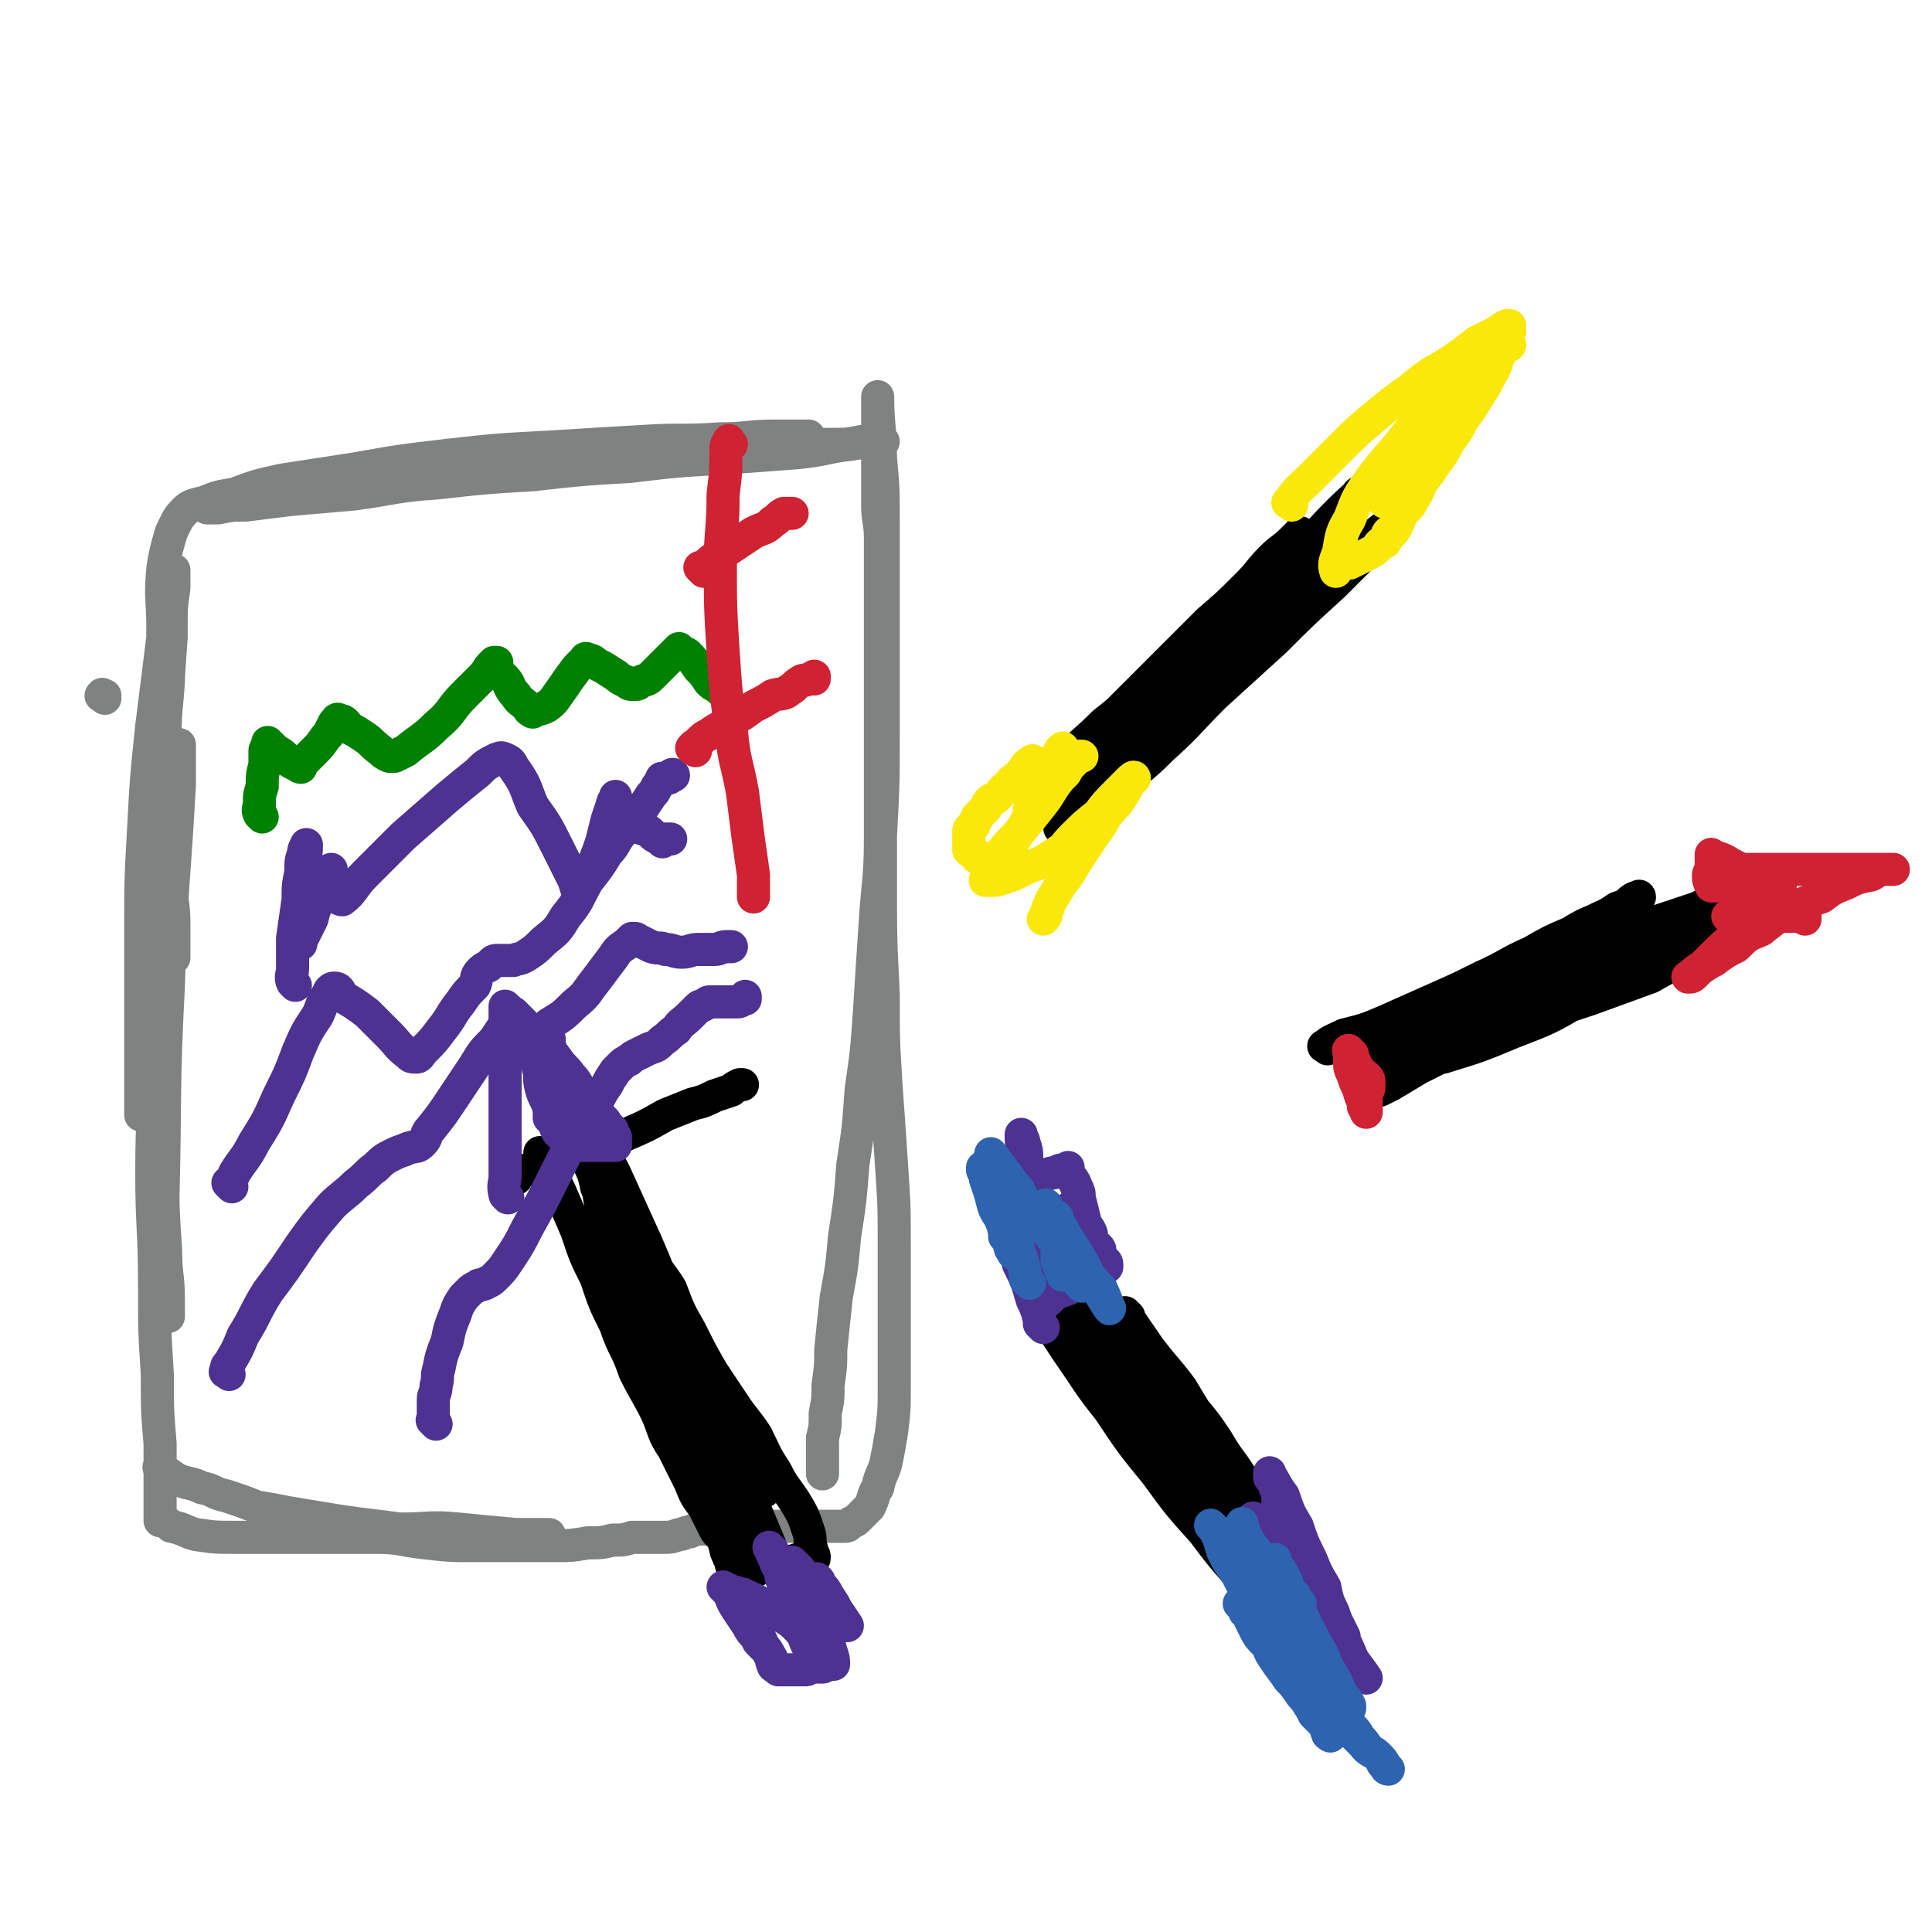
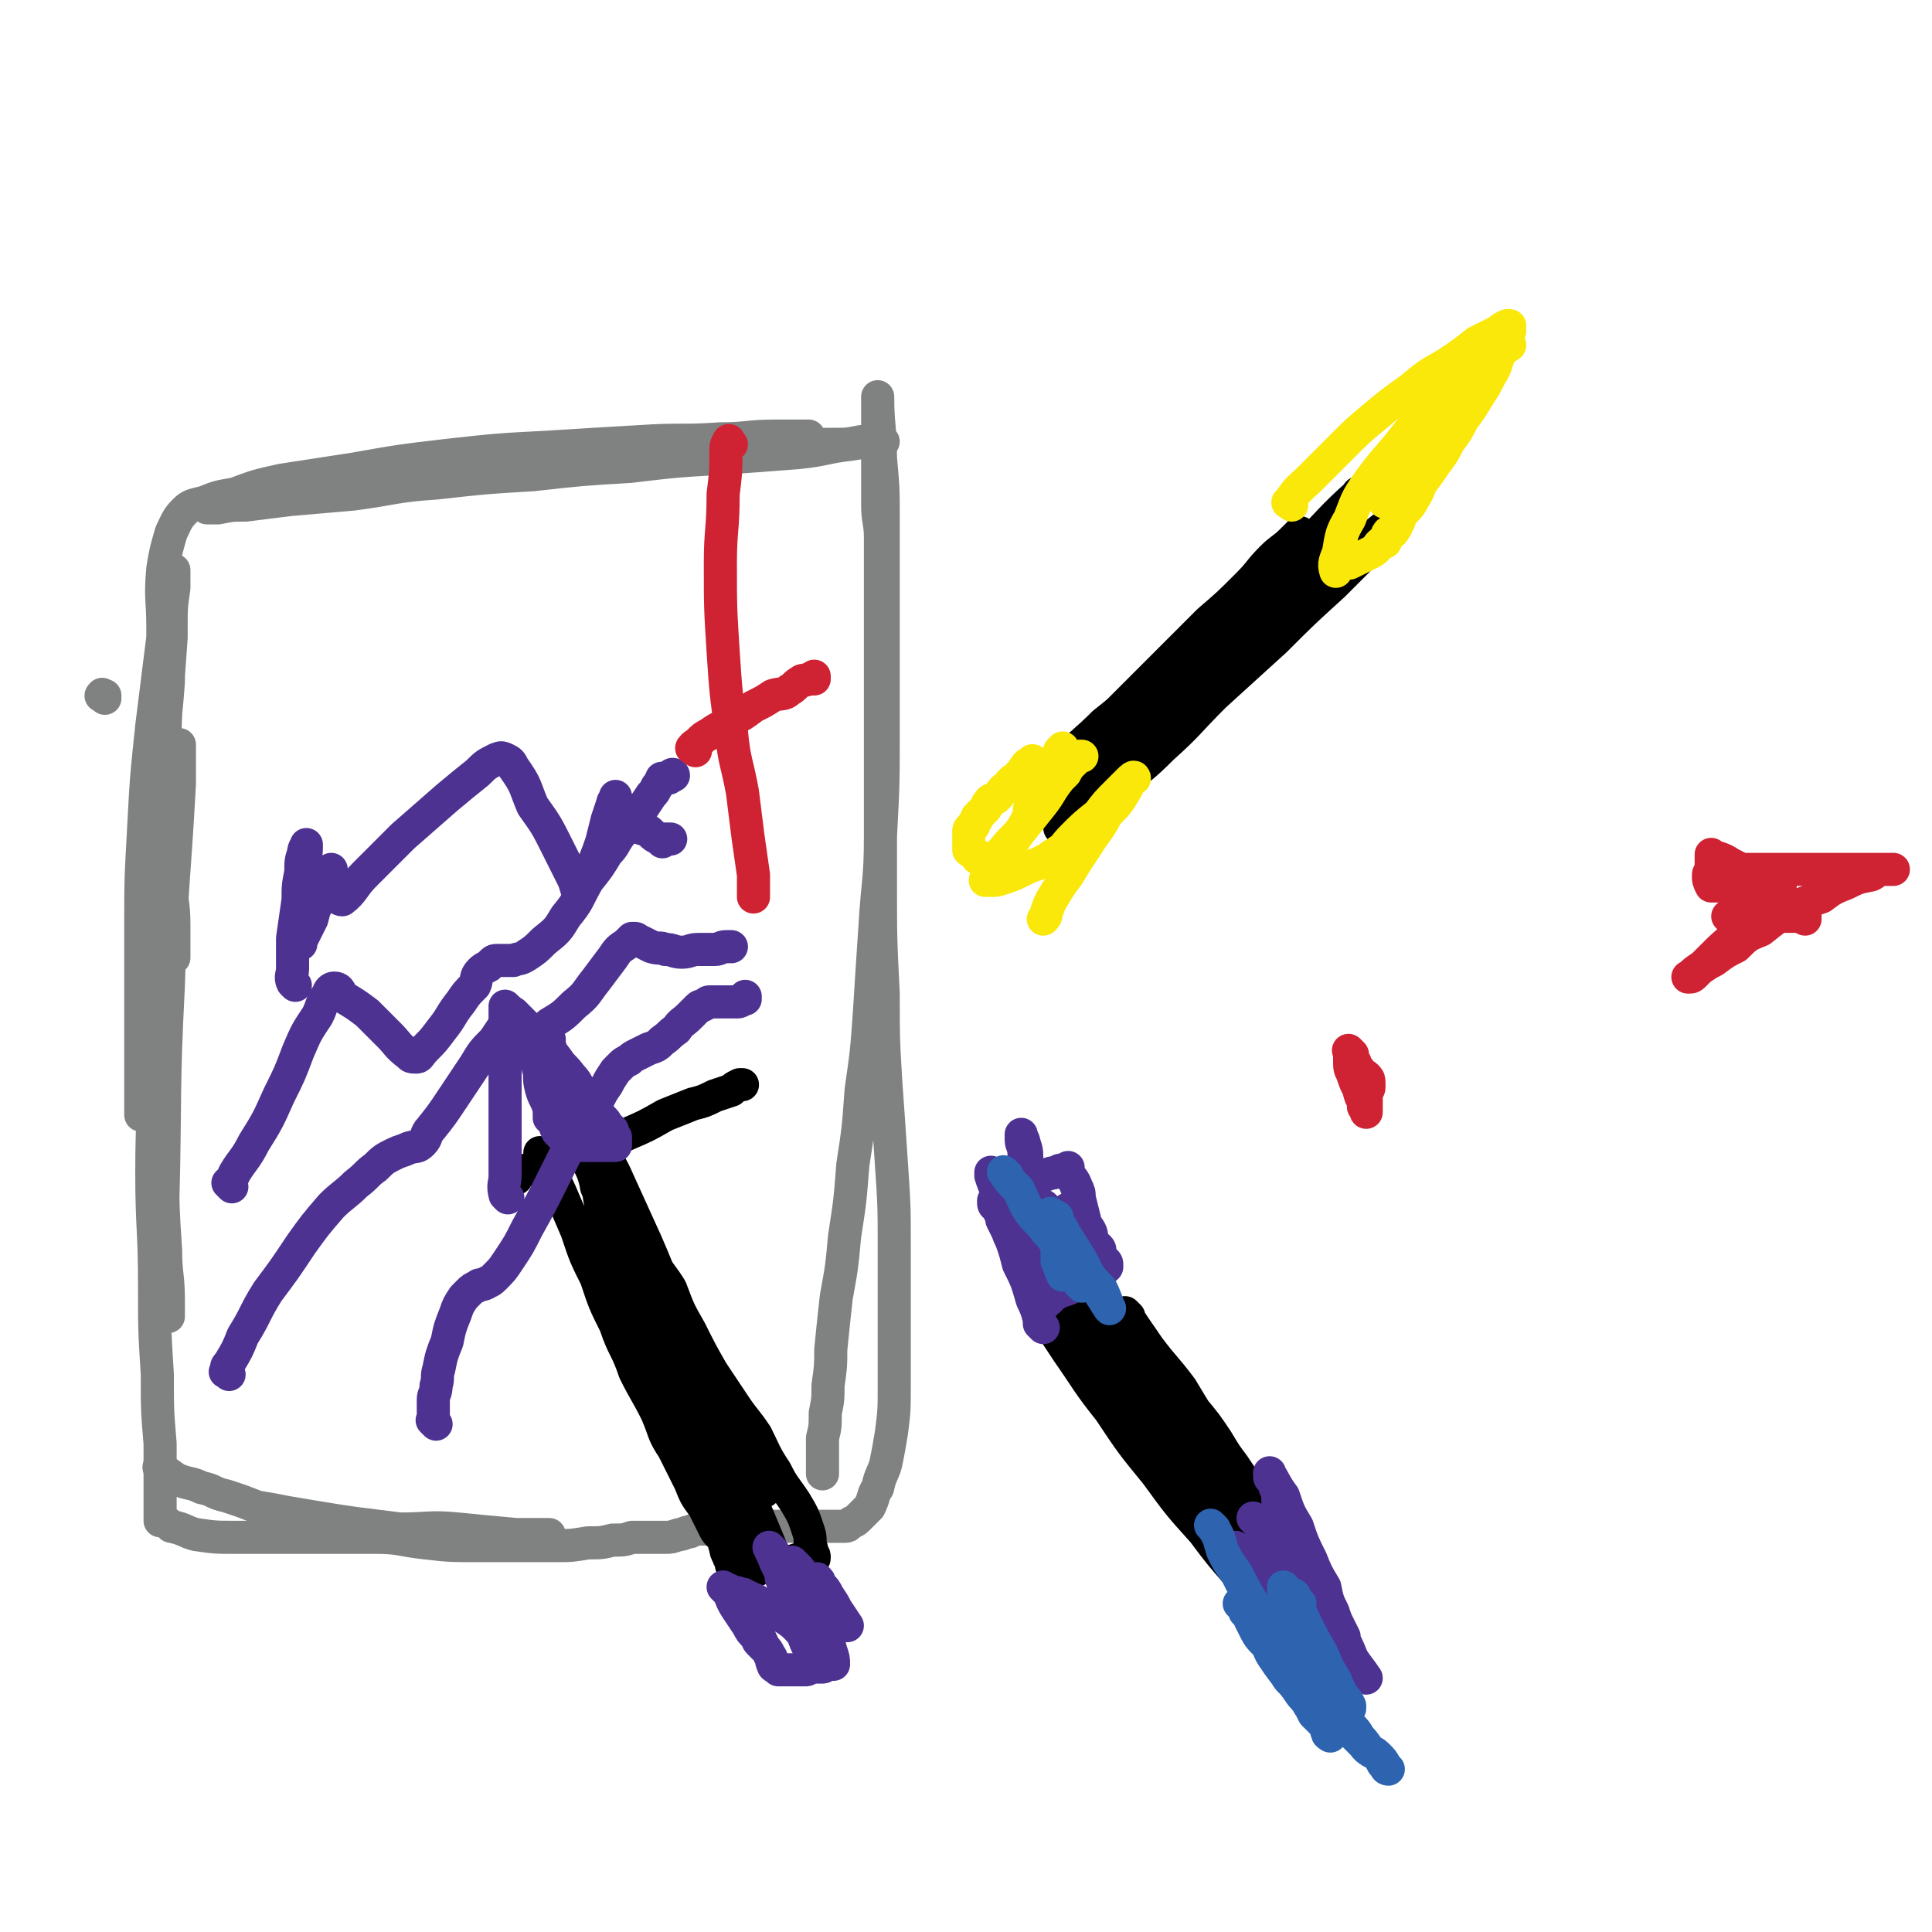
<svg xmlns="http://www.w3.org/2000/svg" viewBox="0 0 700 700" version="1.1">
  <g fill="none" stroke="#808282" stroke-width="12" stroke-linecap="round" stroke-linejoin="round">
    <path d="M38,253c-1,-1 -2,-1 -1,-1 0,-1 0,0 1,0 " />
    <path d="M102,179c-1,-1 -2,-1 -1,-1 6,-1 7,-1 14,-1 9,0 9,0 18,-1 12,-1 12,-1 23,-2 12,-1 12,0 25,-2 13,-1 13,-2 27,-4 14,-2 14,-1 28,-3 13,-1 13,-2 27,-3 11,-1 11,0 22,-1 8,0 8,0 17,0 5,0 5,0 10,-1 3,0 3,0 6,0 1,0 2,0 2,0 -5,0 -6,0 -12,1 -9,1 -9,2 -19,3 -13,1 -13,1 -27,2 -17,1 -17,1 -34,3 -17,1 -17,1 -35,3 -17,1 -17,1 -35,3 -15,1 -15,2 -30,4 -11,1 -12,1 -23,2 -8,1 -8,1 -16,2 -5,0 -5,0 -10,1 -2,0 -3,0 -4,0 0,0 1,0 2,0 2,0 2,0 4,-1 10,-2 9,-2 19,-3 14,-2 14,-2 29,-4 17,-2 17,-2 35,-4 17,-2 17,-2 35,-4 17,-1 17,-1 34,-3 13,-1 13,-1 27,-3 8,-1 8,-1 17,-2 5,-1 5,-1 10,-2 3,0 6,0 6,0 -2,0 -6,0 -12,0 -10,0 -10,1 -20,1 -14,1 -14,0 -29,1 -17,1 -17,1 -33,2 -19,1 -19,1 -37,3 -17,2 -17,2 -34,5 -13,2 -13,2 -26,4 -9,2 -9,2 -17,5 -6,1 -6,1 -11,3 -4,1 -5,1 -7,3 -3,3 -3,4 -5,8 -2,7 -2,7 -3,13 -1,11 0,11 0,21 0,11 0,11 0,23 0,12 1,12 2,25 0,12 0,12 1,25 0,10 0,10 0,20 0,7 1,7 1,15 0,3 0,3 0,7 0,3 0,4 0,5 0,0 0,-2 -1,-3 -1,-6 -1,-5 -2,-11 -1,-12 -1,-12 -1,-24 0,-16 0,-16 0,-32 0,-15 1,-15 2,-30 0,-10 0,-10 1,-20 0,-7 0,-7 1,-14 0,-3 0,-3 0,-6 0,0 0,-1 0,0 -2,11 -2,12 -4,24 -2,16 -2,16 -4,32 -2,19 -2,19 -3,38 -1,18 -1,18 -1,36 0,14 0,14 0,29 0,11 0,11 0,22 0,6 0,6 0,11 0,3 0,5 0,5 0,-1 0,-3 0,-7 0,-13 0,-13 0,-26 0,-19 0,-19 1,-37 1,-20 1,-19 3,-39 1,-16 2,-15 3,-31 1,-10 0,-10 1,-21 1,-6 1,-6 2,-13 0,-4 0,-4 0,-7 0,-2 1,-3 1,-3 0,0 0,1 0,2 0,4 0,4 0,9 -1,14 -1,14 -2,28 -1,21 0,21 -1,41 -1,22 -1,22 -1,44 0,22 0,22 0,43 0,19 0,19 1,37 0,14 0,14 1,29 0,9 1,9 1,18 0,3 0,5 0,6 0,0 -1,-2 -1,-4 -1,-4 -1,-4 -1,-8 0,-15 0,-15 0,-30 1,-39 0,-39 2,-78 1,-36 2,-36 4,-73 0,-7 0,-11 0,-14 0,-1 0,2 0,5 -2,11 -3,11 -5,23 -2,19 -2,19 -3,38 -1,22 0,22 -1,45 0,22 -1,22 -1,44 0,20 1,20 1,41 0,16 0,16 1,32 0,13 0,13 1,25 0,9 0,9 0,17 0,4 0,4 0,8 0,1 0,1 0,3 0,0 0,0 0,0 0,0 0,0 1,0 2,1 2,1 3,2 5,1 5,2 9,3 7,1 7,1 14,1 7,0 8,0 15,0 9,0 9,0 17,0 10,0 10,0 19,0 9,0 9,1 18,2 9,1 9,1 18,1 8,0 8,0 16,0 7,0 7,0 14,0 5,0 5,0 11,-1 5,0 5,0 9,-1 4,0 4,0 7,-1 3,0 3,0 6,0 3,0 3,0 6,0 2,0 2,0 5,-1 2,0 2,-1 4,-1 2,-1 2,-1 4,-1 3,0 3,0 5,0 2,0 2,-1 4,-1 2,0 2,0 5,0 2,0 2,0 4,0 1,0 1,0 3,0 2,0 2,0 4,0 2,0 2,0 4,0 3,0 3,0 5,0 4,0 4,0 7,0 3,0 3,0 6,0 1,0 1,0 3,0 1,0 1,0 2,0 0,0 0,0 0,0 1,0 1,0 2,-1 1,-1 1,0 3,-2 2,-2 2,-2 4,-4 2,-4 1,-4 3,-7 1,-5 2,-5 3,-9 1,-5 1,-5 2,-11 1,-8 1,-8 1,-17 0,-11 0,-11 0,-22 0,-14 0,-14 0,-28 0,-15 0,-15 -1,-30 -1,-15 -1,-15 -2,-29 -1,-16 -1,-17 -1,-33 -1,-20 -1,-20 -1,-40 0,-24 0,-24 0,-48 0,-23 0,-23 0,-46 0,-15 0,-15 0,-31 0,-6 -1,-6 -1,-12 0,-2 0,-2 0,-4 0,-1 0,-1 0,-2 0,-2 0,-2 0,-4 0,-7 0,-7 0,-14 0,-5 0,-5 0,-10 0,-2 0,-2 0,-4 0,0 0,-2 0,-1 0,10 1,11 1,22 1,11 1,11 1,22 0,13 0,13 0,25 0,26 0,26 0,53 0,18 0,18 -1,37 0,16 -1,16 -2,33 -1,15 -1,15 -2,31 -1,14 -1,14 -3,28 -1,14 -1,14 -3,27 -1,13 -1,13 -3,26 -1,11 -1,11 -3,22 -1,9 -1,9 -2,19 0,6 0,6 -1,13 0,5 0,5 -1,10 0,5 0,5 -1,9 0,4 0,4 0,7 0,2 0,2 0,4 0,1 0,1 0,2 0,0 0,0 0,0 " />
    <path d="M59,533c-1,-1 -2,-2 -1,-1 2,1 3,2 6,4 5,2 5,1 9,3 5,1 4,2 9,3 6,2 6,2 11,4 6,1 6,1 11,2 6,1 6,1 12,2 6,1 6,1 13,2 8,1 8,1 16,2 10,0 11,-1 21,0 10,1 10,1 21,2 6,0 6,0 12,0 " />
  </g>
  <g fill="none" stroke="#000000" stroke-width="12" stroke-linecap="round" stroke-linejoin="round">
    <path d="M187,427c-1,-1 -2,-1 -1,-1 4,-2 5,-2 10,-4 8,-2 8,-2 15,-5 8,-2 8,-2 16,-6 7,-3 7,-3 14,-7 5,-2 5,-2 10,-4 4,-1 4,-1 8,-3 3,-1 3,-1 6,-2 1,-1 1,-1 3,-2 0,0 0,0 1,0 " />
    <path d="M197,419c-1,-1 -2,-2 -1,-1 0,1 1,2 3,5 2,4 2,5 4,9 3,7 3,7 6,14 3,9 3,9 7,17 3,9 3,9 7,17 3,9 4,8 7,17 4,8 4,7 8,15 3,7 2,7 6,13 3,6 3,6 6,12 2,5 2,5 5,9 2,4 2,4 4,8 1,2 2,2 3,4 1,1 0,1 1,3 0,1 0,1 1,3 0,1 1,0 1,1 0,0 0,0 0,1 0,0 0,0 0,1 0,0 0,0 0,0 0,0 0,0 0,0 1,0 1,0 3,0 1,0 1,1 3,1 4,0 4,0 8,-1 2,0 2,0 5,-1 2,0 2,0 5,-1 1,0 1,0 2,0 1,0 1,0 3,0 0,0 0,0 0,0 1,0 1,0 1,-1 0,-1 -1,-1 -1,-3 -1,-3 0,-3 -1,-6 -2,-6 -2,-6 -5,-11 -4,-6 -4,-5 -7,-11 -4,-6 -4,-7 -7,-13 -4,-6 -4,-5 -8,-11 -4,-6 -4,-6 -8,-12 -4,-7 -4,-7 -8,-15 -4,-7 -4,-7 -7,-15 -3,-5 -4,-5 -7,-11 -2,-4 -2,-4 -4,-7 -1,-3 -1,-3 -2,-6 -1,-2 -1,-2 -2,-4 -1,-3 -1,-3 -3,-5 -1,-4 -1,-4 -3,-7 -1,-3 -1,-3 -3,-6 0,-1 0,-1 -1,-3 0,-1 0,-1 -1,-2 0,0 0,-1 0,-1 0,0 0,1 0,2 2,5 3,5 6,11 3,9 3,9 6,18 4,10 5,10 9,20 5,10 5,10 9,20 4,9 4,9 8,18 3,6 4,6 7,13 2,4 2,4 4,8 1,3 1,3 2,6 0,1 0,2 0,2 -3,-6 -3,-8 -7,-15 -5,-12 -5,-12 -10,-25 -6,-13 -6,-13 -12,-26 -4,-10 -4,-10 -8,-20 -3,-6 -4,-6 -6,-13 -2,-4 -2,-4 -4,-8 0,-2 -1,-3 -1,-4 0,0 0,1 0,2 1,2 1,2 2,4 3,10 3,10 7,20 5,12 6,12 11,24 6,12 5,12 11,23 5,10 5,10 10,19 4,6 5,6 9,12 2,4 2,4 4,8 1,3 1,3 2,5 0,0 1,2 1,1 -7,-13 -8,-14 -15,-28 -8,-15 -8,-15 -15,-30 -7,-16 -6,-16 -13,-32 -5,-11 -5,-11 -10,-22 -3,-7 -4,-7 -7,-13 -2,-2 -2,-4 -3,-5 0,0 1,2 1,4 1,6 0,6 1,12 2,13 2,13 5,26 4,14 5,14 10,28 6,13 6,13 12,26 5,10 6,10 11,20 4,6 4,6 8,13 2,4 2,4 5,8 1,2 2,5 2,4 -1,-2 -2,-5 -4,-10 -3,-9 -2,-9 -6,-18 -3,-10 -3,-10 -7,-21 -3,-9 -3,-9 -7,-18 -2,-5 -2,-5 -4,-11 -2,-5 -1,-5 -4,-10 -2,-4 -2,-4 -5,-8 -2,-4 -2,-4 -5,-8 -2,-2 -2,-2 -4,-4 0,-1 -1,-1 -1,-2 0,0 0,1 0,1 -1,2 -2,2 -2,4 0,7 1,7 2,14 1,10 0,11 4,21 3,11 4,10 9,21 5,11 5,11 10,22 5,8 5,8 10,17 4,6 4,6 9,12 2,4 2,4 5,8 1,2 1,2 3,5 1,1 1,1 2,3 0,0 0,0 0,0 -5,-11 -5,-11 -10,-23 -6,-13 -6,-13 -12,-27 -7,-16 -7,-16 -13,-32 -5,-14 -5,-14 -10,-28 -4,-9 -5,-9 -8,-18 -3,-6 -2,-6 -5,-12 -1,-4 -1,-4 -3,-8 -1,-2 -1,-2 -1,-4 0,-1 0,-2 0,-2 0,0 0,2 0,3 1,4 2,4 4,8 3,8 3,8 7,17 4,10 4,10 8,20 5,11 5,11 10,21 5,11 4,11 9,22 5,8 5,8 9,17 4,7 4,7 8,14 3,6 3,6 7,12 2,5 1,6 4,11 1,4 2,3 4,7 1,1 0,2 1,4 0,1 1,1 2,2 0,0 -1,1 -1,0 -3,-5 -3,-6 -5,-13 -5,-12 -5,-12 -10,-24 -7,-15 -7,-15 -13,-31 -6,-14 -5,-14 -11,-28 -5,-10 -5,-10 -9,-21 -3,-6 -4,-6 -7,-13 -2,-5 -2,-5 -4,-9 -1,-3 -1,-3 -2,-7 0,-1 0,-1 -1,-3 -1,-1 -1,-2 -1,-1 -1,1 0,2 1,4 2,8 2,8 5,15 3,11 2,11 6,21 4,11 5,10 9,20 4,9 4,9 7,18 3,6 3,5 6,11 1,4 1,4 3,7 1,2 2,5 2,4 -5,-9 -6,-12 -12,-24 -4,-8 -3,-8 -7,-16 -3,-4 -3,-4 -5,-9 -4,-8 -4,-8 -7,-16 -5,-11 -5,-11 -10,-21 -1,-3 -1,-2 -2,-5 0,-1 -1,-1 -1,-3 0,-1 0,-1 0,-3 0,-1 0,-1 0,-2 0,0 0,0 0,0 " />
  </g>
  <g fill="none" stroke="#4D3292" stroke-width="12" stroke-linecap="round" stroke-linejoin="round">
    <path d="M184,434c-1,-1 -1,-1 -1,-1 -1,-4 0,-4 0,-7 0,-5 0,-5 0,-10 0,-5 0,-5 0,-10 0,-4 0,-4 0,-8 0,-3 0,-3 0,-6 0,-2 0,-2 0,-5 0,-2 0,-2 0,-4 0,-2 0,-2 0,-4 0,-2 0,-2 0,-5 0,-1 0,-1 0,-3 0,-1 0,-1 0,-3 0,0 0,0 0,-1 0,0 0,0 0,-1 0,0 0,0 0,-1 0,0 0,-1 0,0 1,0 1,1 3,2 2,2 2,2 5,5 3,2 3,2 6,5 2,3 2,3 5,7 2,3 2,2 5,6 2,2 2,3 4,6 2,2 2,1 4,4 1,2 1,2 2,4 1,1 1,1 2,2 1,1 0,1 1,2 0,0 1,0 1,1 0,0 1,0 1,1 0,1 0,1 0,2 0,0 1,0 1,0 0,1 0,1 0,1 0,1 0,1 0,1 0,1 0,1 0,1 -2,0 -2,0 -5,0 -2,0 -2,0 -4,0 -2,0 -2,0 -4,0 -2,0 -2,0 -4,-1 -2,-2 -2,-2 -4,-4 -2,-4 -1,-4 -3,-8 -1,-4 -2,-4 -3,-8 -1,-4 0,-4 -1,-7 0,-3 0,-3 -1,-6 0,-1 -1,-1 -1,-3 0,-1 0,-1 0,-2 0,-1 0,-1 0,-1 0,0 0,0 0,0 1,3 1,3 3,6 1,4 1,4 3,8 1,4 1,4 3,8 1,4 1,4 2,7 0,1 0,1 1,3 1,1 2,4 2,3 -1,-3 -2,-6 -3,-11 -1,-5 -1,-5 -2,-9 -1,-4 -1,-4 -2,-7 0,-2 0,-2 -1,-4 0,-1 0,-1 0,-2 0,0 0,-1 0,0 0,1 0,2 0,4 0,4 0,4 0,7 0,4 0,4 0,8 0,2 0,2 0,4 0,1 0,1 0,3 0,1 0,2 0,2 0,-2 0,-3 0,-6 0,-2 0,-2 0,-5 0,-1 0,-1 0,-2 0,0 0,-1 0,0 1,2 1,3 2,6 0,1 1,1 1,2 0,1 0,1 0,2 " />
    <path d="M280,562c-1,-1 -2,-2 -1,-1 0,1 1,2 2,5 1,2 1,2 2,4 0,2 0,2 1,4 0,1 1,1 1,3 0,1 0,1 0,3 0,1 1,1 1,2 0,0 0,1 0,1 0,0 1,0 1,0 0,0 0,1 0,1 0,1 0,1 0,2 1,1 1,1 2,2 1,1 1,1 2,2 1,1 0,2 1,3 0,0 1,0 1,0 0,0 0,1 0,2 0,0 0,0 0,0 0,1 0,1 0,1 0,1 0,1 0,1 -2,-3 -1,-4 -4,-7 -2,-2 -2,-2 -5,-4 -3,-2 -3,-2 -6,-4 -3,-1 -3,-2 -6,-3 -2,-1 -2,-1 -5,-2 -1,0 -1,0 -3,-1 -1,0 -2,-1 -2,-1 0,0 1,1 2,2 1,2 1,3 3,6 2,3 2,3 4,6 1,2 1,2 3,4 1,1 0,1 1,2 1,1 2,2 2,2 -1,-2 -2,-4 -3,-7 -1,-3 -2,-3 -3,-7 -1,-2 0,-2 -1,-4 0,-1 -1,-2 -1,-1 -1,0 0,1 1,2 1,2 1,2 2,4 1,4 1,5 3,9 1,2 1,2 2,4 1,1 1,1 2,3 1,1 0,1 1,3 0,0 0,1 1,1 0,0 0,0 1,0 0,0 0,1 0,1 1,0 1,0 2,0 2,0 2,0 4,0 2,0 2,0 4,0 1,0 1,-1 3,-1 1,0 1,0 3,0 1,0 1,-1 2,-1 0,0 0,0 1,0 0,0 0,0 0,0 1,0 1,0 1,0 0,-2 0,-2 -1,-5 -1,-4 -1,-4 -3,-8 -2,-5 -1,-6 -4,-10 -1,-4 -2,-4 -4,-8 -1,-2 -1,-2 -2,-4 0,-1 -1,-2 -1,-2 0,0 1,1 2,2 1,1 1,1 2,3 2,3 2,3 5,6 2,2 2,2 5,5 1,1 1,1 3,3 0,1 0,1 1,2 1,1 1,1 2,2 0,0 0,0 0,0 -2,-3 -2,-3 -4,-6 -1,-2 -1,-2 -3,-5 -1,-2 -1,-2 -3,-4 0,-1 0,-1 -1,-2 0,0 0,0 0,0 " />
  </g>
  <g fill="none" stroke="#000000" stroke-width="12" stroke-linecap="round" stroke-linejoin="round">
    <path d="M493,180c-1,-1 -1,-2 -1,-1 -10,9 -10,10 -20,20 -10,9 -10,9 -19,18 -10,8 -10,8 -19,17 -8,8 -8,8 -16,16 -6,5 -6,5 -12,11 -4,3 -4,3 -7,7 -2,1 -3,3 -4,3 0,0 1,-1 2,-2 4,-5 4,-5 8,-10 8,-8 7,-8 15,-16 9,-9 9,-9 18,-18 7,-6 7,-6 14,-13 5,-5 4,-5 9,-10 3,-3 4,-3 7,-6 1,-1 2,-2 3,-3 0,0 -1,1 -1,2 -7,6 -6,6 -13,13 -8,8 -9,8 -17,16 -9,9 -9,9 -18,17 -9,9 -9,9 -17,17 -7,7 -7,7 -14,14 -5,5 -5,4 -10,9 -2,2 -2,2 -5,5 0,0 -1,1 -1,1 0,0 1,-1 2,-2 4,-4 4,-5 8,-9 7,-7 8,-7 15,-14 9,-7 9,-8 17,-15 9,-9 9,-9 19,-17 7,-6 8,-6 16,-13 5,-5 5,-4 11,-9 4,-3 4,-3 7,-6 3,-2 3,-2 5,-4 1,0 2,-2 2,-1 -3,2 -4,4 -7,8 -6,6 -6,6 -12,12 -7,7 -6,7 -13,14 -6,8 -6,8 -12,15 -5,6 -5,6 -11,12 -4,5 -4,5 -8,9 -3,3 -3,3 -6,6 -1,1 -2,1 -2,2 0,0 1,0 2,0 6,-6 6,-6 12,-12 9,-8 9,-8 17,-16 11,-9 11,-9 22,-19 10,-9 10,-9 20,-18 7,-7 7,-7 15,-13 5,-4 5,-4 10,-8 3,-3 2,-3 5,-5 0,0 1,-1 1,-1 -1,1 -1,1 -3,3 -4,5 -4,5 -8,10 -8,8 -8,8 -16,16 -11,10 -11,10 -21,20 -11,10 -11,10 -22,20 -10,10 -9,10 -19,19 -8,8 -8,7 -16,14 -5,5 -4,5 -9,10 -3,3 -3,2 -6,5 0,0 -1,1 0,1 5,-6 5,-7 11,-13 8,-8 8,-7 16,-15 9,-8 9,-8 18,-17 9,-9 9,-9 18,-18 8,-8 8,-8 16,-15 5,-4 5,-4 10,-8 3,-3 3,-4 6,-7 2,-2 2,-2 3,-3 0,0 0,1 0,2 -2,1 -2,0 -4,1 -7,6 -6,6 -13,12 -8,7 -9,7 -17,15 -10,8 -10,9 -19,17 -9,8 -9,8 -18,17 -7,6 -7,6 -14,13 -5,5 -5,5 -10,9 -3,3 -3,3 -6,6 -2,1 -3,3 -3,3 0,0 1,-1 2,-3 2,-2 2,-2 4,-5 6,-7 6,-7 12,-14 7,-8 7,-8 15,-15 6,-7 6,-7 13,-13 5,-5 4,-5 9,-9 2,-2 2,-2 5,-4 1,-1 2,-2 2,-2 0,0 -1,0 -2,1 -3,2 -3,2 -5,4 -6,5 -6,5 -11,9 -5,5 -5,5 -10,10 -4,4 -4,3 -8,6 -3,2 -3,2 -6,5 -1,1 -2,2 -2,2 0,0 1,-1 2,-1 " />
    <path d="M409,477c-1,-1 -2,-2 -1,-1 3,5 4,6 8,12 6,8 6,7 12,15 6,10 6,10 12,19 5,8 5,8 9,16 3,7 3,7 6,14 3,5 3,5 5,9 1,3 1,3 2,7 0,1 1,3 1,3 0,0 -1,-2 -2,-3 -4,-4 -5,-3 -9,-7 -9,-9 -9,-9 -18,-19 -9,-10 -8,-10 -17,-21 -8,-9 -8,-9 -16,-18 -5,-6 -4,-6 -9,-12 -4,-4 -4,-4 -7,-8 -2,-3 -3,-2 -5,-5 -1,-1 -1,-3 -1,-3 0,0 0,2 1,4 3,5 3,5 7,11 7,10 7,11 15,21 8,12 8,12 17,23 8,11 8,11 17,21 6,8 6,8 13,16 5,5 5,5 9,11 3,3 3,4 6,7 1,2 2,3 2,3 0,0 -1,-1 -2,-2 -3,-5 -3,-5 -7,-10 -7,-10 -7,-10 -15,-21 -8,-13 -8,-13 -17,-26 -7,-12 -7,-12 -15,-24 -5,-9 -5,-9 -10,-17 -4,-5 -4,-5 -7,-11 -3,-4 -3,-4 -5,-8 -1,-2 -1,-2 -2,-5 0,0 -1,-2 0,-1 5,8 6,9 12,18 7,10 8,10 15,20 7,11 7,11 14,21 6,9 6,8 12,17 4,6 4,6 8,12 3,4 3,4 6,8 1,2 1,2 3,4 0,2 1,3 1,3 0,0 -1,-2 -2,-3 -4,-8 -5,-7 -9,-14 -7,-12 -7,-12 -15,-24 -7,-11 -7,-11 -14,-22 -5,-8 -5,-8 -10,-16 -4,-5 -3,-6 -6,-11 -2,-3 -3,-3 -5,-6 -1,-2 -1,-3 -1,-4 0,0 0,1 0,2 6,5 7,4 13,9 7,7 7,7 13,15 6,7 6,7 11,14 5,6 5,6 9,12 3,5 3,5 6,9 2,3 2,3 4,6 1,1 2,1 3,3 0,1 0,1 0,2 0,0 0,0 0,1 " />
-     <path d="M481,380c-1,-1 -2,-1 -1,-1 2,-2 3,-2 7,-4 8,-2 8,-2 15,-5 9,-4 9,-4 18,-8 9,-4 9,-4 17,-8 9,-4 9,-5 18,-9 7,-4 7,-4 14,-7 5,-3 5,-3 10,-5 4,-2 4,-2 7,-4 3,-1 3,-1 6,-3 1,0 2,-2 2,-1 -2,0 -3,1 -5,3 -7,4 -7,3 -14,7 -9,6 -9,7 -18,13 -10,6 -10,6 -20,13 -9,6 -9,6 -18,12 -6,4 -6,4 -13,8 -3,2 -3,2 -7,5 -1,1 -2,1 -3,2 0,0 1,0 2,0 3,-1 3,-1 7,-2 9,-2 9,-1 18,-3 13,-4 13,-4 25,-9 13,-5 13,-5 25,-12 11,-6 11,-6 21,-13 8,-5 8,-6 16,-11 5,-4 5,-4 10,-7 3,-2 3,-2 6,-5 1,-1 2,-2 2,-1 -5,0 -7,1 -13,4 -9,3 -9,3 -18,6 -12,5 -12,6 -24,11 -12,5 -12,5 -24,10 -11,5 -11,5 -21,10 -8,4 -8,5 -16,9 -5,2 -5,2 -10,4 -3,1 -3,1 -6,2 0,0 -1,1 -1,1 1,0 1,-1 3,-1 4,-1 4,-1 8,-2 10,-2 10,-1 19,-3 13,-3 13,-3 26,-7 13,-3 13,-3 25,-7 11,-4 11,-4 22,-8 7,-4 7,-4 15,-7 5,-3 5,-2 9,-5 2,-1 2,-1 3,-2 0,0 -1,0 -1,0 -4,1 -4,1 -7,2 -9,2 -9,2 -17,5 -12,5 -12,4 -24,9 -12,6 -12,6 -24,12 -11,6 -11,6 -22,11 -8,4 -8,4 -16,8 -5,3 -5,3 -10,6 -2,1 -2,1 -4,2 0,0 0,0 0,0 1,-1 1,-1 3,-2 4,-3 4,-3 9,-6 7,-5 6,-5 13,-9 6,-5 6,-4 13,-8 5,-3 5,-3 10,-7 3,-2 3,-2 6,-4 3,-1 3,-1 5,-2 0,0 1,0 1,0 0,0 -1,0 -1,0 " />
  </g>
  <g fill="none" stroke="#CF2233" stroke-width="12" stroke-linecap="round" stroke-linejoin="round">
    <path d="M625,315c-1,-1 -1,-1 -1,-1 -1,-1 0,0 0,0 2,1 2,1 5,1 5,0 5,0 10,0 5,0 5,0 11,0 5,0 5,0 10,0 4,0 4,0 9,0 3,0 3,0 6,0 2,0 2,0 5,0 1,0 1,0 2,0 1,0 1,0 3,0 0,0 1,0 1,0 0,0 -1,0 -1,0 -2,0 -2,0 -4,0 -1,0 -1,1 -3,2 -5,1 -5,1 -9,3 -5,2 -5,2 -9,5 -6,2 -6,2 -11,4 -6,4 -6,4 -11,8 -5,2 -5,2 -9,6 -4,2 -4,2 -8,5 -2,1 -2,1 -5,3 -1,1 -1,1 -2,2 -1,1 -1,1 -2,1 0,0 -1,0 0,0 2,-2 2,-2 5,-4 2,-2 2,-2 5,-5 4,-4 5,-4 9,-9 4,-3 4,-3 7,-7 2,-2 2,-2 4,-5 1,-1 2,-1 3,-3 0,0 0,0 -1,0 -2,0 -2,0 -4,0 -3,0 -3,0 -7,0 -3,0 -3,0 -7,0 -2,0 -2,0 -4,0 -1,0 -1,0 -2,0 0,0 0,0 0,0 -1,-2 -1,-2 -1,-4 0,-1 1,-1 1,-3 0,-1 0,-1 0,-3 0,0 0,0 0,-1 0,0 0,-1 0,0 3,1 4,1 7,3 4,2 4,2 8,5 3,2 3,3 7,6 2,2 2,2 5,4 1,1 1,1 3,2 1,0 1,0 2,1 1,1 1,1 2,2 0,0 0,-1 0,-1 -4,0 -5,0 -9,0 -2,0 -2,0 -4,0 -3,0 -3,0 -6,0 -2,0 -2,0 -5,0 -2,0 -3,0 -4,0 0,0 1,0 1,0 " />
    <path d="M490,382c-1,-1 -1,-1 -1,-1 -1,-1 0,0 0,0 0,0 0,0 0,0 0,1 0,1 0,3 0,3 0,3 1,5 1,3 1,3 2,5 1,1 0,1 1,3 0,1 1,1 1,2 0,1 0,1 0,2 0,0 1,0 1,1 0,0 0,1 0,1 0,-2 0,-3 0,-5 0,-1 0,-1 0,-2 0,-1 1,-1 1,-2 0,-1 0,-1 0,-1 0,-2 0,-2 -1,-3 -1,-1 -1,0 -2,-1 -1,-1 0,-1 -1,-2 0,0 0,0 -1,-1 0,0 0,0 0,0 0,0 0,0 0,0 0,-1 0,-1 0,-1 " />
  </g>
  <g fill="none" stroke="#FAE80B" stroke-width="12" stroke-linecap="round" stroke-linejoin="round">
    <path d="M468,183c-1,-1 -2,-1 -1,-1 3,-5 4,-5 8,-9 6,-6 6,-6 11,-11 6,-6 6,-6 12,-11 6,-5 6,-5 13,-10 6,-5 6,-5 13,-9 6,-4 6,-4 11,-8 4,-2 4,-2 8,-4 1,-1 1,-1 3,-2 0,0 0,0 1,0 0,0 0,0 0,0 -1,2 0,2 -1,5 -1,3 -1,3 -3,6 -1,3 -1,4 -3,7 -2,4 -2,4 -4,7 -3,5 -3,5 -6,9 -2,4 -2,4 -5,8 -2,4 -2,4 -5,8 -2,3 -2,3 -5,7 -1,2 -1,3 -3,6 -1,2 -1,2 -3,4 -1,1 -1,1 -2,3 0,1 0,1 -1,2 0,1 0,1 -1,2 0,0 0,1 -1,1 0,0 -1,0 -1,0 -1,1 0,2 -1,3 0,1 -1,0 -2,1 -1,1 -1,2 -3,3 -2,1 -2,1 -4,2 -2,1 -2,1 -4,2 -1,0 -1,0 -2,0 -1,0 -1,0 -2,1 -1,1 -1,2 -1,2 -1,-3 0,-4 1,-7 1,-6 1,-7 4,-12 3,-8 3,-8 8,-15 6,-8 7,-8 13,-16 6,-7 6,-7 12,-14 5,-6 6,-6 11,-11 4,-4 4,-5 8,-9 1,-1 2,-2 4,-3 1,0 2,-1 2,0 -2,4 -3,5 -7,9 -4,7 -4,7 -8,13 -5,7 -6,7 -11,14 -5,6 -5,5 -9,11 -4,5 -3,5 -7,9 -1,3 -1,3 -3,5 0,0 -1,1 0,1 2,-4 3,-5 7,-11 5,-6 5,-6 10,-13 6,-7 6,-7 11,-13 5,-6 5,-6 9,-11 3,-4 3,-4 6,-8 1,0 2,-1 2,-1 0,0 -1,0 -2,0 -2,2 -2,2 -4,4 -6,6 -7,6 -12,11 -7,7 -6,7 -12,14 -5,6 -5,6 -9,11 -4,4 -4,4 -7,9 -1,1 -1,1 -2,3 0,0 -1,1 -1,1 0,0 1,-1 1,-1 " />
    <path d="M375,277c-1,-1 -1,-2 -1,-1 -3,1 -2,2 -5,5 -2,2 -2,1 -4,4 -2,1 -2,2 -4,4 -1,1 -2,0 -3,2 -1,1 0,1 -1,2 -1,1 -1,1 -2,2 0,0 0,0 -1,1 0,1 0,1 -1,2 0,1 0,1 -1,2 0,0 -1,0 -1,1 0,1 0,1 0,2 0,0 0,0 0,1 0,0 0,0 0,1 0,0 0,0 0,1 0,0 0,0 0,1 0,0 0,1 0,1 1,1 1,0 2,1 0,0 0,1 1,1 0,1 0,1 1,1 0,0 0,0 1,0 0,0 0,0 0,0 1,0 1,0 2,0 1,0 1,0 2,0 2,-1 2,-2 4,-3 3,-3 3,-3 5,-6 3,-4 3,-5 5,-9 3,-5 3,-5 5,-9 1,-4 1,-4 3,-7 1,-3 1,-3 2,-5 0,0 1,-1 1,-1 -1,1 -1,2 -2,4 -1,2 -2,2 -3,4 -2,4 -1,4 -3,8 -1,2 -1,2 -3,4 0,1 0,1 -1,2 0,1 0,2 0,2 0,0 0,-1 0,-1 1,-2 1,-2 3,-4 2,-2 2,-2 5,-5 2,-2 2,-2 5,-5 1,-2 1,-2 3,-4 1,-1 1,-1 2,-2 0,0 1,0 1,0 0,0 -1,0 -1,0 -4,3 -4,4 -7,8 -4,5 -3,5 -7,10 -4,5 -4,5 -8,10 -4,4 -4,4 -7,8 -2,3 -2,4 -4,7 0,1 -1,1 -1,2 0,0 1,-1 1,-1 0,0 0,1 1,1 2,0 2,0 5,-1 3,-1 3,-1 7,-3 2,-1 2,-1 5,-2 2,-1 2,-1 4,-2 1,-1 1,-1 3,-2 1,-1 1,-1 2,-1 0,-1 1,0 0,0 0,1 -1,1 -3,2 -1,0 0,1 -1,1 0,0 0,0 0,0 0,0 0,0 1,0 4,-4 3,-4 7,-8 4,-4 4,-4 9,-8 3,-4 3,-4 7,-8 2,-2 2,-2 4,-4 1,-1 2,-2 2,-1 -1,0 -2,2 -3,4 -3,5 -3,5 -7,9 -3,6 -4,6 -7,11 -4,6 -4,6 -7,11 -3,4 -3,4 -6,9 -1,2 -1,2 -2,5 0,1 0,1 -1,2 " />
  </g>
  <g fill="none" stroke="#4D3292" stroke-width="12" stroke-linecap="round" stroke-linejoin="round">
    <path d="M449,562c-1,-1 -2,-2 -1,-1 0,0 1,1 3,3 3,2 3,2 5,5 4,3 4,2 8,6 3,3 3,3 6,7 3,3 2,4 6,7 2,3 2,3 4,5 3,3 3,3 5,5 1,1 1,1 3,3 1,1 1,1 2,2 1,1 1,1 2,2 0,0 0,1 1,1 0,0 0,0 1,0 0,0 1,1 1,1 -2,-3 -3,-4 -5,-7 -2,-5 -2,-5 -5,-10 -2,-5 -2,-5 -5,-10 -2,-6 -2,-6 -5,-12 -2,-5 -2,-5 -4,-11 -2,-4 -3,-4 -5,-8 -1,-3 -1,-3 -3,-6 0,-3 0,-3 -1,-5 0,-1 0,-1 -1,-3 0,0 -1,0 -1,-1 0,-1 0,-2 0,-1 2,3 2,4 5,8 2,6 2,6 5,11 2,6 2,6 5,12 2,5 2,5 5,10 1,5 1,5 3,9 1,3 1,3 2,5 1,2 1,2 2,4 0,0 0,1 0,1 0,0 0,-1 0,-1 -4,-6 -5,-6 -9,-11 -5,-6 -5,-7 -9,-13 -4,-5 -4,-5 -7,-9 -3,-3 -3,-3 -5,-6 -1,-2 -1,-2 -3,-4 0,0 0,0 0,0 0,0 0,0 0,0 " />
    <path d="M378,481c-1,-1 -1,-1 -1,-1 -1,-1 0,0 0,0 -1,-4 -1,-5 -3,-9 -2,-7 -2,-7 -5,-13 -1,-4 -1,-4 -2,-7 -1,-3 -1,-2 -2,-5 -1,-2 -1,-2 -2,-4 0,-1 0,-1 -1,-3 0,-1 0,-1 -1,-2 0,0 -1,0 -1,-1 0,0 0,0 0,-1 0,0 0,0 0,0 2,-2 2,-2 4,-3 2,-1 2,-1 5,-3 3,-1 4,-1 6,-2 3,-1 3,-1 6,-2 1,0 1,0 3,-1 1,0 1,0 2,0 0,0 1,-1 1,-1 0,0 0,1 0,2 1,2 2,2 3,5 1,2 1,2 1,4 1,4 1,4 2,8 0,2 1,2 2,4 1,2 0,2 1,4 0,1 1,1 2,2 1,1 0,1 1,3 0,1 0,1 1,2 0,0 1,0 1,1 0,0 0,0 0,1 0,0 0,0 0,0 -2,2 -2,1 -5,3 -2,1 -2,2 -5,3 -2,1 -2,1 -4,2 -3,1 -3,1 -5,2 -1,1 -1,1 -2,2 -1,0 -1,0 -2,0 0,0 0,2 0,2 -1,-1 -1,-2 -2,-3 -1,-1 -1,-1 -1,-3 -4,-7 -4,-7 -6,-15 -3,-6 -3,-6 -5,-12 -1,-5 -1,-5 -3,-9 -1,-2 -1,-2 -2,-5 0,0 0,-2 0,-1 1,2 1,4 3,8 1,4 1,4 2,8 2,4 1,4 3,8 1,3 1,3 2,5 0,1 1,1 1,3 0,0 0,1 0,1 0,-2 0,-3 0,-5 0,-1 0,-1 0,-3 0,-3 0,-3 0,-7 0,-1 0,-1 0,-2 0,0 0,-1 0,-1 0,0 0,1 0,2 2,2 2,2 4,5 1,2 1,1 2,3 2,3 1,3 3,6 0,0 0,0 0,0 0,0 0,1 0,1 0,-3 0,-3 -1,-6 -1,-5 -1,-5 -2,-10 -1,-6 -1,-6 -2,-12 -1,-5 -1,-5 -2,-9 0,-3 0,-3 -1,-6 0,-1 -1,-2 -1,-3 0,0 0,1 0,2 0,2 1,2 1,5 1,3 0,3 1,6 0,2 0,2 1,5 0,1 1,1 1,2 0,1 0,1 0,2 0,0 0,0 0,1 0,0 0,0 0,0 0,1 0,0 0,0 0,1 0,1 0,2 1,0 1,0 2,0 1,1 2,0 3,2 1,1 1,1 2,3 2,3 3,3 6,7 0,0 0,1 0,0 1,0 0,-1 0,-2 0,-1 0,-1 0,-3 0,-1 0,-1 0,-2 0,-1 0,-1 0,-1 0,-1 0,-1 0,-2 0,0 0,0 0,0 " />
  </g>
  <g fill="none" stroke="#2D63AF" stroke-width="12" stroke-linecap="round" stroke-linejoin="round">
    <path d="M440,554c-1,-1 -2,-2 -1,-1 0,0 1,1 2,3 1,2 1,3 2,6 2,4 2,4 5,8 3,6 3,6 6,11 3,6 3,7 6,13 4,6 4,6 7,12 3,4 3,4 6,8 2,4 1,4 4,8 1,1 2,1 3,3 1,1 0,1 1,3 0,1 1,0 1,1 0,0 0,0 0,0 0,0 0,0 0,0 -1,-2 -1,-2 -2,-4 -2,-3 -2,-3 -4,-5 -2,-4 -2,-4 -5,-8 -2,-4 -2,-4 -5,-8 -2,-3 -2,-3 -5,-6 -2,-3 -2,-3 -4,-6 -1,-2 -1,-2 -3,-5 -1,-1 -1,-1 -3,-3 0,-1 0,-1 -1,-2 0,0 0,-1 0,-1 0,0 -1,0 -1,0 0,0 1,0 2,0 0,0 0,0 0,0 1,4 1,4 3,8 2,4 2,4 5,7 2,4 3,4 6,8 2,4 2,4 5,8 2,2 2,3 4,5 1,2 1,2 2,4 1,1 1,1 2,2 0,0 1,1 1,1 0,0 -1,-1 -1,-1 -2,-2 -2,-2 -3,-4 -2,-3 -2,-4 -5,-7 -2,-4 -2,-4 -5,-8 -2,-3 -2,-3 -4,-6 -1,-2 -1,-2 -3,-5 -1,-1 -1,-1 -2,-2 -1,-1 -1,-1 -1,-1 0,0 0,0 0,0 1,2 1,1 3,4 2,2 1,3 3,6 2,3 2,3 5,7 1,2 2,2 4,5 2,3 2,3 5,5 1,3 1,3 3,5 1,1 1,1 2,2 0,0 1,1 1,1 0,0 -1,-1 -1,-1 0,0 0,0 0,0 0,0 0,0 0,0 -2,-3 -2,-3 -3,-6 -2,-3 -2,-4 -4,-7 -2,-4 -2,-4 -5,-8 -1,-3 -1,-3 -3,-7 -1,-2 -1,-2 -2,-4 -1,-1 -1,-1 -2,-2 -1,-1 0,-1 -1,-3 0,0 0,-1 0,-1 0,0 0,1 0,1 0,0 0,0 0,0 1,1 1,1 2,3 2,3 2,3 4,6 2,4 2,4 5,7 2,4 2,4 5,7 2,4 2,4 5,7 1,3 2,2 4,5 1,1 1,1 2,3 0,0 0,0 0,0 0,0 0,0 0,0 0,0 0,0 0,0 -3,-4 -2,-5 -5,-8 -2,-5 -3,-5 -6,-9 -2,-4 -2,-4 -5,-8 -2,-3 -2,-3 -5,-7 -1,-2 -1,-2 -3,-5 -1,-1 -1,-1 -2,-2 0,0 0,0 0,-1 0,0 0,0 0,0 0,0 -1,-1 0,0 0,1 1,2 2,4 1,3 1,3 3,6 2,3 2,3 4,7 2,3 2,3 5,7 2,3 2,3 4,6 1,3 1,3 3,6 1,1 1,1 2,2 1,1 1,1 2,3 0,0 0,0 0,0 -2,-2 -2,-2 -4,-5 -2,-3 -1,-3 -3,-6 -2,-2 -2,-2 -4,-4 -1,-3 -1,-3 -3,-5 -1,-1 -1,-1 -2,-3 -1,-1 0,-2 -1,-3 0,0 -2,0 -1,0 0,2 1,2 3,5 1,1 1,1 3,3 2,2 1,3 3,5 4,5 5,5 9,10 3,3 4,2 6,6 2,2 2,2 4,5 1,1 2,1 3,2 1,1 1,1 2,3 1,1 1,1 2,2 0,0 0,0 0,0 0,0 -1,0 -1,-1 -1,-2 -1,-2 -3,-4 -2,-2 -3,-1 -5,-4 -2,-2 -1,-3 -4,-6 -1,-1 -1,-1 -3,-3 -1,-1 -1,-2 -3,-4 -1,-1 -1,-1 -3,-3 -1,-1 -1,-2 -2,-4 -1,-1 -1,-1 -2,-2 -1,-1 -2,-2 -1,-1 0,1 2,2 4,5 2,2 2,2 4,5 2,3 2,3 4,6 1,1 1,1 2,3 1,1 1,1 2,2 1,1 1,1 2,2 0,0 0,0 0,0 -2,-3 -2,-3 -4,-5 -2,-4 -2,-4 -5,-8 -3,-6 -3,-6 -5,-12 -3,-6 -3,-6 -6,-11 -1,-4 -1,-4 -3,-7 -1,-3 -1,-3 -2,-5 0,-1 0,-1 0,-2 0,0 0,0 0,0 0,0 0,0 0,1 2,5 2,5 4,10 1,4 2,3 4,7 2,4 2,4 4,7 1,3 1,3 3,6 1,1 1,1 2,2 0,1 0,2 0,2 0,0 0,-1 0,-1 -1,-3 -2,-2 -3,-4 -2,-5 -2,-5 -4,-9 -2,-4 -2,-4 -4,-8 -1,-3 -1,-3 -2,-7 -1,-2 -1,-2 -2,-4 -1,-1 -1,-1 -1,-3 -1,0 -1,0 -1,0 1,0 1,0 2,0 0,1 -1,2 0,4 1,4 2,4 4,7 2,5 2,5 4,9 3,4 2,4 5,8 1,3 1,3 3,6 1,1 1,1 2,3 0,0 0,1 0,1 0,0 0,0 0,0 -1,-3 -1,-3 -3,-5 -2,-5 -2,-5 -5,-10 -2,-5 -2,-5 -5,-10 -2,-4 -2,-4 -4,-7 -1,-3 -1,-2 -3,-5 0,-1 0,-1 -1,-3 0,-1 -1,-1 -1,-1 0,0 1,-1 2,0 1,3 0,3 1,6 1,5 2,4 4,8 1,3 1,3 3,6 1,3 1,3 3,6 0,1 1,2 1,2 0,0 -1,-1 -1,-1 -1,-2 -1,-2 -2,-4 -2,-4 -2,-4 -4,-7 -1,-4 -1,-4 -3,-7 -1,-3 -1,-3 -2,-5 -1,-1 -1,-1 -2,-3 0,0 0,0 0,-1 0,0 0,0 0,0 0,0 0,0 0,0 0,0 -1,0 -1,-1 -1,0 -1,0 -1,-1 0,-1 0,-1 0,-1 " />
-     <path d="M451,561c-1,-1 -1,-1 -1,-1 -1,-1 0,0 0,0 0,0 0,0 0,0 0,0 0,0 0,0 -1,-1 0,0 0,0 0,0 0,0 0,-1 0,-1 0,-1 0,-2 0,-1 0,-1 0,-3 0,0 0,0 0,-1 0,0 0,-1 0,-1 0,0 0,1 0,1 0,0 0,0 0,0 2,5 2,5 5,9 2,5 2,5 4,10 3,5 3,5 5,9 1,3 1,3 3,7 1,2 1,2 2,4 0,1 0,2 0,2 -1,-3 -1,-4 -2,-8 -1,-3 -1,-2 -2,-5 -2,-4 -2,-4 -3,-7 0,-1 0,-1 -1,-3 0,-1 0,-1 0,-2 0,0 -1,-1 -1,-1 0,0 1,0 1,1 1,2 0,2 1,4 2,5 2,5 5,9 2,6 3,5 6,10 2,4 2,4 4,8 1,2 1,3 2,4 0,0 -1,-1 -1,-2 -1,-2 -1,-2 -2,-4 -2,-6 -2,-6 -5,-11 -2,-6 -1,-6 -4,-11 -1,-4 -1,-3 -3,-7 -1,-1 -1,-1 -2,-3 0,0 0,0 0,-1 0,0 0,0 0,0 0,0 0,0 0,0 " />
-     <path d="M373,465c-1,-1 -1,-1 -1,-1 -1,-1 0,0 0,0 -1,-5 -1,-6 -3,-11 -1,-6 -2,-6 -4,-11 -1,-5 0,-5 -2,-9 -1,-4 -2,-4 -3,-8 -1,-1 0,-1 -1,-3 0,0 0,-1 0,-1 0,0 0,1 0,2 0,0 0,0 0,0 0,2 0,3 1,5 1,6 1,6 3,11 1,4 1,4 2,7 1,3 0,3 1,6 0,1 1,1 1,2 0,0 0,0 0,0 0,0 0,0 0,0 -1,-2 -1,-3 -2,-5 -1,-4 -1,-4 -3,-9 -1,-4 -1,-4 -3,-8 -1,-2 -1,-2 -2,-5 0,-1 0,-1 -1,-3 0,-1 0,-1 0,-1 0,0 0,0 0,0 1,3 1,3 2,7 1,3 1,3 2,7 1,3 2,3 3,6 1,1 0,1 1,3 0,0 0,0 0,1 0,1 0,1 0,1 1,0 2,0 2,0 -1,-1 -1,-1 -2,-3 -1,-2 -1,-2 -2,-5 -1,-2 0,-2 -1,-4 0,-1 0,-1 -1,-2 -1,-1 -1,-1 -1,-3 -1,-1 0,-1 0,-2 0,0 -1,0 -1,-1 0,0 0,0 0,-1 0,-1 0,-1 0,-2 0,0 0,0 0,-1 0,-1 0,-1 0,-2 0,0 0,-1 0,-1 0,-1 1,0 1,-1 0,0 0,0 0,-1 0,0 0,0 0,0 0,-1 0,-1 0,-1 3,4 3,4 6,8 3,4 3,5 5,8 5,7 5,7 10,13 4,4 4,4 7,8 2,3 2,3 4,6 0,0 1,1 1,1 -1,-2 -1,-3 -3,-5 -2,-4 -2,-4 -4,-7 -1,-3 -1,-3 -3,-6 -1,-2 -1,-2 -2,-4 -1,-1 -1,-1 -1,-3 0,0 0,-1 0,0 2,3 2,4 4,7 1,4 2,3 4,7 1,2 1,2 2,4 0,1 0,1 0,2 " />
    <path d="M365,426c-1,-1 -1,-1 -1,-1 -1,-1 0,0 0,0 0,0 0,0 0,0 0,0 0,0 0,0 -1,-1 0,0 0,0 0,0 0,0 0,0 0,0 -1,-1 0,0 1,2 2,3 5,6 2,4 2,5 4,8 3,4 4,4 6,7 3,3 2,3 5,6 1,3 1,3 3,5 0,0 1,1 1,1 0,0 0,-1 0,-1 -1,-3 -1,-3 -2,-5 -1,-2 -1,-2 -2,-5 -1,-2 0,-2 -1,-4 0,-1 0,-1 -1,-2 -1,-1 -2,-2 -1,-1 2,3 3,4 6,9 4,6 3,6 6,11 3,4 3,4 6,7 2,4 3,8 3,7 -1,-1 -3,-5 -6,-9 -2,-4 -2,-4 -4,-8 -3,-5 -3,-5 -6,-9 -1,-3 -1,-3 -3,-5 -1,-1 -2,-1 -2,-2 0,0 1,-1 2,0 0,2 -1,2 0,4 1,4 1,4 3,7 1,4 1,4 3,7 1,3 1,3 2,6 0,0 1,0 1,1 0,0 0,0 0,0 -2,-4 -3,-4 -5,-7 -1,-4 -1,-4 -3,-7 -1,-3 -1,-2 -3,-5 0,-1 0,-1 -1,-3 0,0 0,0 0,0 0,1 0,1 0,2 2,3 2,3 4,6 1,3 0,3 2,6 1,1 2,1 3,3 0,1 0,1 0,2 0,0 0,0 0,0 -1,-1 -1,-1 -2,-3 -1,-2 -1,-2 -2,-4 -1,-1 0,-2 -1,-3 -1,0 -1,0 -1,0 0,0 0,0 0,0 0,1 0,1 0,1 0,2 0,2 0,3 1,2 1,3 2,5 " />
  </g>
  <g fill="none" stroke="#008000" stroke-width="12" stroke-linecap="round" stroke-linejoin="round">
-     <path d="M95,296c-1,-1 -1,-1 -1,-1 -1,-2 0,-2 0,-4 0,-3 0,-3 1,-6 0,-4 0,-4 1,-8 0,-2 0,-3 0,-5 0,-1 1,-1 1,-3 0,0 0,0 0,0 0,1 0,1 1,1 1,1 1,1 2,2 2,1 2,1 4,3 1,1 1,1 3,2 1,0 1,1 2,1 0,0 0,-1 0,-1 1,-1 1,-1 2,-2 2,-2 2,-2 4,-4 2,-2 2,-3 4,-5 1,-2 1,-2 2,-4 1,-1 1,-2 2,-1 2,0 2,1 4,3 2,1 2,1 5,3 3,2 2,2 6,5 1,1 1,1 3,2 1,0 1,0 2,0 2,-1 2,-1 4,-2 6,-5 6,-4 11,-9 6,-5 5,-6 10,-11 4,-4 4,-4 8,-8 1,-2 1,-2 3,-4 0,0 1,0 1,0 0,1 0,1 0,2 1,2 1,2 3,4 2,2 1,3 4,6 1,2 2,2 4,4 1,1 0,1 2,2 0,0 0,-1 1,-1 2,0 2,0 4,-1 3,-2 3,-3 6,-7 2,-3 2,-3 5,-7 1,-1 1,-1 3,-3 0,0 0,-1 1,0 2,0 2,1 4,2 2,1 2,1 5,3 2,1 2,2 5,3 1,1 1,1 3,1 1,0 1,0 2,-1 2,-1 2,0 4,-2 2,-2 2,-2 5,-5 2,-2 2,-2 4,-4 0,0 1,-1 1,-1 0,0 0,1 0,2 1,0 2,-1 3,0 2,2 2,2 4,5 2,2 2,2 4,5 1,1 1,1 3,2 0,0 0,0 1,1 0,0 0,0 0,0 " />
-   </g>
+     </g>
  <g fill="none" stroke="#4D3292" stroke-width="12" stroke-linecap="round" stroke-linejoin="round">
    <path d="M107,357c-1,-1 -1,-1 -1,-1 -1,-2 0,-3 0,-5 0,-5 0,-5 0,-11 1,-7 1,-7 2,-14 0,-5 0,-5 1,-10 0,-4 0,-4 1,-7 0,-2 1,-2 1,-3 0,0 0,1 0,1 0,0 0,0 0,0 0,4 -1,4 -1,8 -1,6 -1,6 -1,12 0,5 0,5 0,9 0,3 0,3 0,6 0,0 0,-1 0,-1 0,0 0,0 0,0 2,-4 2,-4 4,-8 1,-4 1,-4 3,-7 1,-3 1,-3 2,-6 0,-2 0,-2 1,-4 0,-1 1,0 1,-1 0,0 0,0 0,0 0,2 0,2 1,5 0,2 0,2 1,4 0,1 1,2 2,2 4,-3 4,-5 8,-9 7,-7 7,-7 14,-14 8,-7 8,-7 16,-14 6,-5 6,-5 11,-9 3,-3 3,-3 7,-5 1,0 1,-1 3,0 2,1 2,1 3,3 5,7 4,7 7,14 5,7 5,7 9,15 3,6 3,6 6,12 1,3 1,4 2,5 0,0 0,-1 1,-2 1,-3 1,-3 3,-6 2,-6 2,-5 4,-11 1,-4 1,-4 2,-8 1,-3 1,-3 2,-6 0,-1 1,-1 1,-2 0,0 0,-1 0,0 1,2 1,3 2,6 0,1 0,1 1,2 0,1 0,1 1,2 0,0 0,1 1,1 0,0 -1,-1 0,-2 1,-2 2,-2 4,-4 2,-3 2,-3 4,-6 1,-1 1,-1 2,-3 1,-1 1,-2 2,-3 0,0 1,0 1,0 0,0 -2,0 -1,0 0,0 0,0 1,0 1,0 1,0 1,0 1,0 1,-1 1,-1 1,-1 1,0 1,0 0,0 0,0 0,0 " />
    <path d="M84,430c-1,-1 -1,-1 -1,-1 -1,-1 0,0 0,0 1,-1 1,-2 2,-4 3,-5 4,-5 7,-11 5,-8 5,-8 9,-17 4,-8 4,-8 7,-16 3,-7 3,-7 7,-13 2,-4 1,-4 4,-8 0,-1 1,-2 2,-2 2,0 2,1 3,3 5,3 5,3 9,6 4,4 4,4 8,8 3,3 3,4 7,7 1,1 1,1 3,1 1,0 1,-1 3,-3 3,-3 3,-3 6,-7 4,-5 3,-5 7,-10 2,-3 2,-3 5,-6 1,-2 0,-3 2,-5 1,-1 1,-1 3,-2 0,0 0,0 1,-1 1,-1 1,-1 2,-1 1,0 1,0 3,0 1,0 1,0 3,0 2,-1 2,0 5,-2 3,-2 3,-2 6,-5 5,-4 5,-4 8,-9 5,-6 4,-6 8,-13 4,-5 4,-5 7,-10 3,-3 2,-3 5,-7 1,-2 1,-2 3,-4 0,0 0,-1 1,-1 0,0 0,1 1,1 1,1 1,1 2,2 2,1 2,0 4,2 1,1 1,1 3,2 0,0 1,1 1,1 0,0 0,-1 0,-1 0,0 0,0 0,0 1,0 1,0 1,0 1,0 1,0 1,0 1,0 1,0 1,0 " />
    <path d="M83,498c-1,-1 -2,-1 -1,-1 0,-2 0,-2 1,-3 3,-5 3,-5 5,-10 5,-8 4,-8 9,-16 6,-8 6,-8 12,-17 5,-7 5,-7 11,-14 4,-4 5,-4 9,-8 4,-3 4,-4 7,-6 3,-3 3,-3 7,-5 2,-1 3,-1 5,-2 3,-1 3,0 5,-2 2,-2 1,-3 3,-5 4,-5 4,-5 8,-11 4,-6 4,-6 8,-12 3,-5 3,-5 7,-9 2,-3 2,-3 4,-6 1,-1 1,-2 2,-3 0,0 0,1 0,1 0,0 0,0 0,0 1,1 1,1 2,2 1,1 1,1 3,2 1,1 2,1 4,1 3,0 3,-1 5,-3 5,-3 5,-3 9,-7 5,-4 4,-4 8,-9 3,-4 3,-4 6,-8 2,-3 2,-3 5,-5 1,-1 1,-1 2,-2 0,0 0,0 1,0 1,0 1,1 2,1 2,1 2,1 4,2 3,1 3,0 5,1 3,0 3,1 6,1 3,0 3,-1 6,-1 3,0 3,0 6,0 2,0 2,-1 4,-1 1,0 1,0 2,0 " />
    <path d="M158,516c-1,-1 -1,-1 -1,-1 -1,-1 0,0 0,0 0,-1 0,-1 0,-3 0,-2 0,-2 0,-5 0,-2 1,-2 1,-5 1,-3 0,-3 1,-6 1,-5 1,-5 3,-10 1,-5 1,-5 3,-10 1,-3 1,-3 3,-6 1,-1 1,-1 2,-2 1,-1 1,-1 3,-2 1,-1 1,0 3,-1 1,-1 1,0 3,-2 3,-3 3,-3 5,-6 4,-6 4,-6 7,-12 5,-9 5,-9 9,-17 4,-8 4,-8 8,-16 3,-5 4,-5 7,-11 3,-4 2,-4 5,-8 1,-2 1,-2 3,-5 1,-1 1,-1 2,-2 1,-1 1,-1 3,-2 1,-1 1,-1 3,-2 2,-1 2,-1 4,-2 3,-1 3,-1 5,-3 3,-2 2,-2 5,-4 2,-3 2,-2 5,-5 1,-1 1,-1 3,-3 1,-1 1,0 2,-1 1,0 1,-1 2,-1 1,0 1,0 3,0 1,0 1,0 2,0 1,0 1,0 2,0 1,0 1,0 3,0 1,0 1,0 2,-1 0,0 0,0 1,0 0,-1 0,-1 0,-1 0,0 0,1 0,1 " />
  </g>
  <g fill="none" stroke="#CF2233" stroke-width="12" stroke-linecap="round" stroke-linejoin="round">
    <path d="M265,161c-1,-1 -1,-2 -1,-1 -1,1 -1,2 -1,4 0,7 0,7 -1,15 0,13 -1,13 -1,25 0,16 0,16 1,32 1,15 1,15 3,29 1,11 2,11 4,22 1,8 1,8 2,16 1,7 1,7 2,14 0,4 0,4 0,8 " />
-     <path d="M255,207c-1,-1 -1,-1 -1,-1 -1,-1 0,0 0,0 2,-1 2,-2 5,-4 1,-1 1,0 2,-1 6,-4 6,-4 12,-8 4,-2 4,-1 7,-4 2,-1 2,-2 4,-3 1,0 2,0 3,0 " />
    <path d="M252,272c-1,-1 -2,-1 -1,-1 0,-1 1,-1 2,-2 2,-2 2,-2 4,-3 4,-3 4,-2 8,-5 4,-2 4,-2 8,-5 4,-2 4,-2 7,-4 3,-1 4,0 6,-2 2,-1 2,-2 4,-3 1,-1 1,0 3,-1 1,0 1,0 2,0 0,0 0,-1 0,-1 0,0 0,1 0,1 " />
  </g>
</svg>